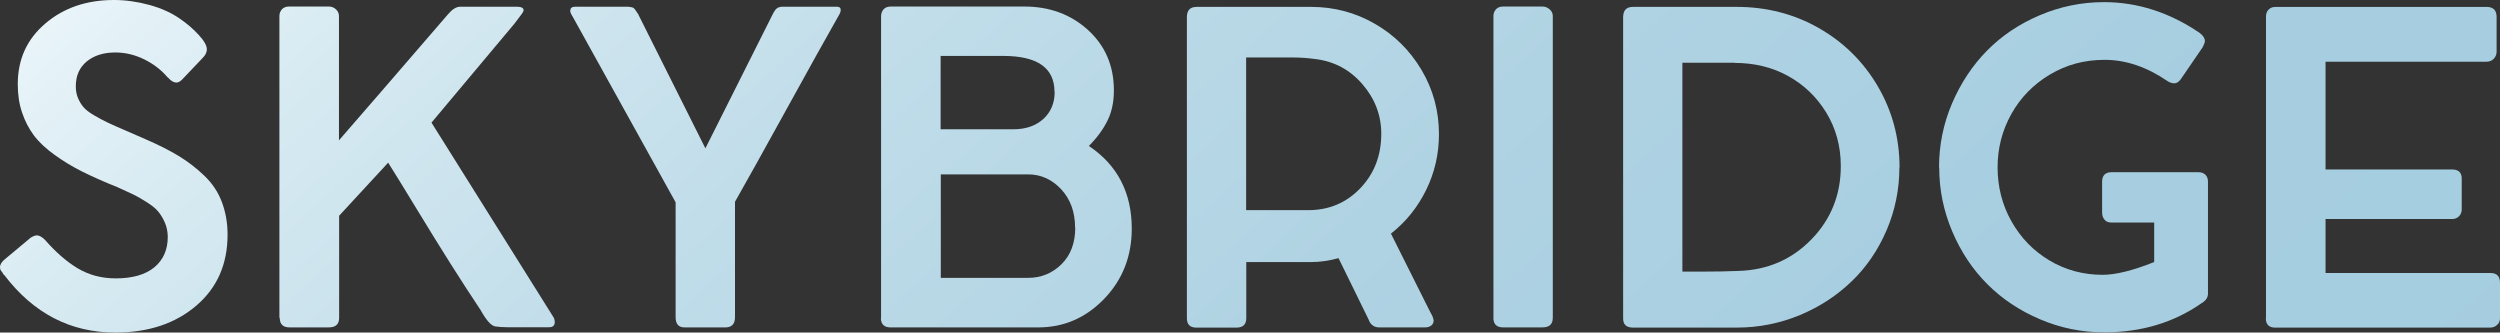
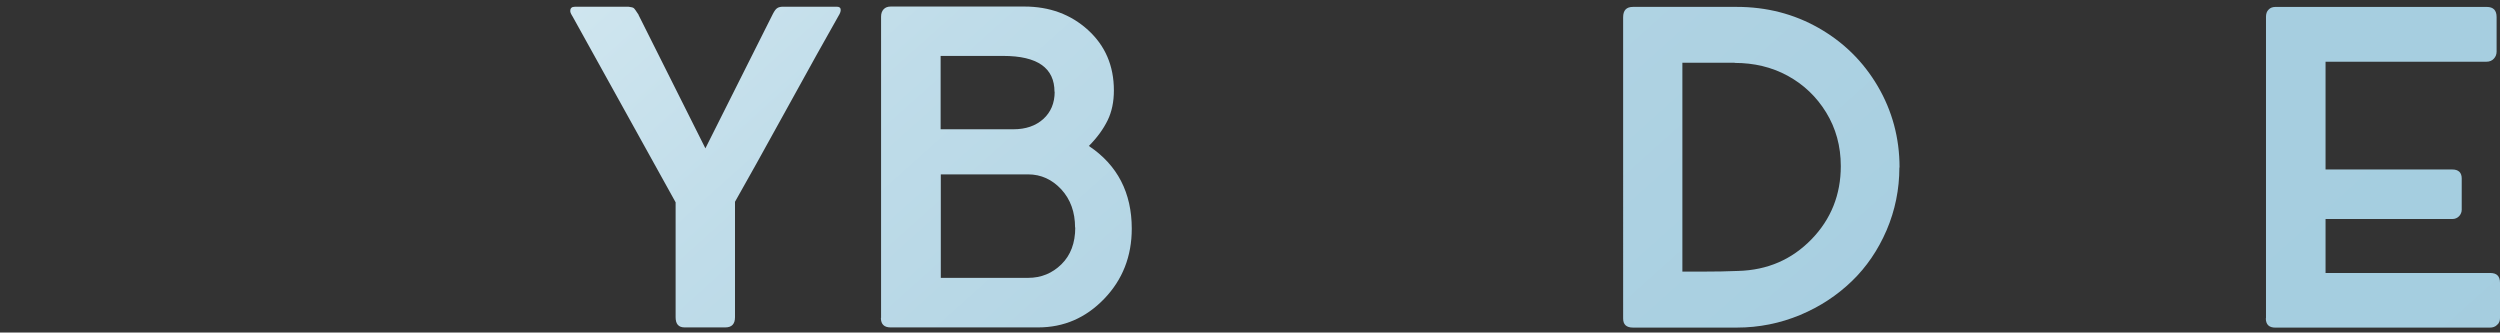
<svg xmlns="http://www.w3.org/2000/svg" xmlns:xlink="http://www.w3.org/1999/xlink" id="_Слой_2" data-name="Слой 2" viewBox="0 0 714.39 95.03">
  <rect x="0" y="0" width="714.39" height="95.03" fill="#333333" stroke="none" />
  <defs>
    <style> .cls-1 { fill: url(#_Безымянный_градиент_11-9); } .cls-2 { fill: url(#_Безымянный_градиент_11-4); } .cls-3 { fill: url(#_Безымянный_градиент_11-5); } .cls-4 { fill: url(#_Безымянный_градиент_11-3); } .cls-5 { fill: url(#_Безымянный_градиент_11-7); } .cls-6 { fill: url(#_Безымянный_градиент_11-2); } .cls-7 { fill: url(#_Безымянный_градиент_11-6); } .cls-8 { fill: url(#_Безымянный_градиент_11-8); } .cls-9 { fill: url(#_Безымянный_градиент_11); } </style>
    <linearGradient id="_Безымянный_градиент_11" data-name="Безымянный градиент 11" x1="-32.137" y1="-23.828" x2="414.544" y2="474.711" gradientUnits="userSpaceOnUse">
      <stop offset="0" stop-color="#f9fdff" />
      <stop offset=".032" stop-color="#f1f9fc" />
      <stop offset=".181" stop-color="#d5e9f1" />
      <stop offset=".341" stop-color="#bfdce9" />
      <stop offset=".517" stop-color="#b0d3e3" />
      <stop offset=".717" stop-color="#a6cee0" />
      <stop offset="1" stop-color="#a4cddf" />
    </linearGradient>
    <linearGradient id="_Безымянный_градиент_11-2" data-name="Безымянный градиент 11" x1="13.981" y1="-65.149" x2="460.662" y2="433.39" xlink:href="#_Безымянный_градиент_11" />
    <linearGradient id="_Безымянный_градиент_11-3" data-name="Безымянный градиент 11" x1="70.521" y1="-115.807" x2="517.202" y2="382.731" xlink:href="#_Безымянный_градиент_11" />
    <linearGradient id="_Безымянный_градиент_11-4" data-name="Безымянный градиент 11" x1="104.918" y1="-146.627" x2="551.599" y2="351.911" xlink:href="#_Безымянный_градиент_11" />
    <linearGradient id="_Безымянный_градиент_11-5" data-name="Безымянный градиент 11" x1="152.968" y1="-189.679" x2="599.649" y2="308.86" xlink:href="#_Безымянный_градиент_11" />
    <linearGradient id="_Безымянный_градиент_11-6" data-name="Безымянный градиент 11" x1="191.481" y1="-224.185" x2="638.162" y2="274.353" xlink:href="#_Безымянный_градиент_11" />
    <linearGradient id="_Безымянный_градиент_11-7" data-name="Безымянный градиент 11" x1="222.623" y1="-252.088" x2="669.304" y2="246.45" xlink:href="#_Безымянный_градиент_11" />
    <linearGradient id="_Безымянный_градиент_11-8" data-name="Безымянный градиент 11" x1="283.185" y1="-306.35" x2="729.865" y2="192.188" xlink:href="#_Безымянный_градиент_11" />
    <linearGradient id="_Безымянный_градиент_11-9" data-name="Безымянный градиент 11" x1="327.512" y1="-346.066" x2="774.192" y2="152.472" xlink:href="#_Безымянный_градиент_11" />
  </defs>
  <g id="_Слой_2-2" data-name=" Слой 2">
    <g id="_Слой_1-2" data-name=" Слой 1-2">
      <g>
-         <path class="cls-9" d="M12.87,68.56c3.06,3.5,6.18,6.23,9.34,8.12,3.21,1.9,6.81,2.87,10.85,2.87,4.81,0,8.51-1.07,11.04-3.16s3.84-5.01,3.84-8.66c0-1.46-.29-2.87-.83-4.13-.54-1.26-1.22-2.33-1.95-3.21s-1.85-1.75-3.31-2.67c-1.46-.92-2.72-1.65-3.74-2.14s-2.53-1.17-4.43-2.04c-3.99-1.6-7.39-3.11-10.21-4.52s-5.45-3.02-7.88-4.77-4.43-3.6-5.89-5.54c-1.46-1.95-2.58-4.13-3.4-6.57-.83-2.43-1.22-5.16-1.22-8.12,0-7.1,2.63-12.84,7.88-17.31S24.73,0,32.56,0c3.36,0,6.76.49,10.12,1.41s6.32,2.24,8.8,3.99c1.99,1.36,3.74,2.87,5.3,4.57,1.56,1.7,2.33,3.06,2.33,4.13,0,.83-.39,1.65-1.22,2.48l-5.88,6.18c-.54.54-1.07.83-1.61.83-.73,0-1.51-.44-2.33-1.36l-.24-.19c-1.7-2.04-3.94-3.74-6.57-5.06-2.67-1.31-5.45-1.99-8.32-1.99-3.36,0-6.08.88-8.17,2.58-2.09,1.75-3.11,4.09-3.11,7.1,0,1.22.19,2.33.63,3.36.44,1.02.97,1.9,1.6,2.63.63.73,1.65,1.51,3.06,2.33,1.41.83,2.72,1.51,3.94,2.09,1.22.58,2.97,1.36,5.25,2.33l5.35,2.33c3.79,1.65,7,3.26,9.63,4.86s5.06,3.5,7.3,5.64c2.24,2.14,3.89,4.62,4.96,7.44s1.65,5.93,1.65,9.39c0,8.41-2.97,15.17-8.95,20.28-5.98,5.11-13.67,7.68-23.15,7.68-12.74,0-23.35-5.45-31.71-16.44h-.1c-.15-.24-.29-.49-.44-.73-.19-.24-.34-.39-.39-.49-.1-.1-.15-.24-.19-.39-.05-.15-.1-.39-.1-.63,0-.78.49-1.56,1.46-2.33l7.34-6.13c.68-.39,1.22-.63,1.75-.63.68,0,1.46.44,2.33,1.31h-.05l.04-.01Z" />
-         <path class="cls-6" d="M79.84,90.83V4.6c0-.78.24-1.41.73-1.95.49-.53,1.17-.78,1.99-.78h11.43c.73,0,1.41.24,1.99.78.58.53.88,1.17.88,1.95v35.5c5.59-6.42,16-18.43,31.22-36.09,1.22-1.41,2.33-2.09,3.45-2.09h16.1c1.31,0,1.99.34,1.99.97,0,.29-.19.63-.54,1.12l-2.09,2.77-23.69,28.26,34.73,55.4c.34.44.49.97.49,1.61,0,.97-.53,1.46-1.6,1.46h-11.96c-1.31,0-2.48-.1-3.5-.24-1.17-.24-2.53-1.8-4.13-4.67-2.82-4.23-5.69-8.66-8.61-13.28s-6.08-9.73-9.48-15.32c-3.4-5.59-6.18-10.12-8.32-13.52l-14.01,15.17v29.18c0,1.8-.97,2.72-2.92,2.72h-11.28c-1.85,0-2.77-.92-2.77-2.72h-.1l-0.0 0Z" />
        <path class="cls-4" d="M182.46,4.26c2.09,4.18,8.46,16.93,19.11,38.13L220.88,3.92c.44-.83.83-1.36,1.17-1.56.29-.24.78-.39,1.46-.44h15.61c.73,0,1.12.29,1.12.92,0,.44-.19,1.02-.63,1.7-3.36,5.88-8.27,14.74-14.79,26.56-6.52,11.82-11.43,20.67-14.79,26.56v32.98c0,1.95-.92,2.92-2.77,2.92h-11.62c-1.75,0-2.58-.97-2.58-2.92v-32.83l-29.42-53.06c-.49-.78-.73-1.31-.68-1.65,0-.78.44-1.17,1.31-1.17h15.37c.73.1,1.22.19,1.46.39.24.19.68.83,1.41,1.95h-.05l-0-.01Z" />
        <path class="cls-2" d="M307.21,65.05c0-4.43-1.31-8.07-3.94-10.94-2.63-2.82-5.79-4.28-9.48-4.28h-24.95v29.57h24.95c3.74,0,6.91-1.31,9.53-3.89s3.94-6.08,3.94-10.51l-.05.05v-0ZM301.33,26.24c0-6.81-4.86-10.26-14.64-10.26h-17.9v20.96h20.82c3.5,0,6.32-.97,8.51-2.92,2.14-1.95,3.26-4.52,3.26-7.83l-.05.05-0-0ZM251.77,90.83V4.79c0-.92.24-1.61.73-2.14.49-.53,1.17-.78,2.04-.78h38.18c7.2,0,13.28,2.24,18.19,6.71s7.39,10.21,7.39,17.27c0,3.21-.58,6.08-1.8,8.56s-2.97,4.91-5.35,7.3c8.17,5.45,12.26,13.37,12.26,23.64,0,7.88-2.63,14.59-7.88,20.04-5.25,5.45-11.53,8.17-18.87,8.17h-42.17c-1.85,0-2.77-.92-2.77-2.72h.05l-0-.01Z" />
-         <path class="cls-3" d="M394.71,38.26c0-5.3-1.8-10.02-5.35-14.15-3.55-4.13-7.98-6.52-13.23-7.2-2.38-.34-4.67-.49-6.86-.49h-13.18v43.63h17.75c5.93,0,10.89-2.09,14.88-6.27,3.99-4.18,5.98-9.34,5.98-15.51l.01-.01ZM341.84,1.97h32.83c6.52,0,12.6,1.6,18.19,4.82,5.59,3.21,10.07,7.64,13.37,13.23,3.31,5.59,4.96,11.72,4.96,18.34,0,5.64-1.22,10.94-3.65,15.9-2.43,4.96-5.79,9.14-10.07,12.5l11.23,22.42c.63,1.02.92,1.85.97,2.38,0,.63-.24,1.12-.68,1.46s-1.02.54-1.75.54h-13.13c-1.46,0-2.53-.78-3.06-2.33l-8.56-17.46c-2.67.73-5.25,1.12-7.78,1.12h-18.58v16.05c0,1.75-.92,2.68-2.82,2.68h-11.43c-1.8,0-2.72-.88-2.72-2.68V4.9c0-1.95.92-2.92,2.72-2.92h-.05l.01-.01Z" />
-         <path class="cls-7" d="M426.76,90.83V4.6c0-.78.24-1.41.73-1.95.49-.53,1.17-.78,1.99-.78h11.28c.73,0,1.41.24,2.04.78.63.53.92,1.17.92,1.95v86.23c0,1.8-.97,2.72-2.97,2.72h-11.28c-1.8,0-2.72-.92-2.72-2.72h.01Z" />
        <path class="cls-5" d="M495.68,17.93h-14.93v59.68h6.13c3.31,0,6.57-.05,9.87-.19,8.32-.24,15.27-3.26,20.86-9,5.59-5.74,8.41-12.74,8.41-20.96,0-5.69-1.41-10.8-4.18-15.32s-6.47-8.02-11.04-10.51c-4.57-2.48-9.63-3.65-15.08-3.65l-.05-.05.01-0ZM542.76,47.84c0,6.27-1.22,12.26-3.65,17.95-2.43,5.64-5.74,10.51-9.92,14.54-4.18,4.04-9.1,7.3-14.79,9.68-5.74,2.38-11.77,3.6-18.09,3.6h-29.67c-1.9,0-2.82-.88-2.82-2.58V4.94c0-1.99.92-2.97,2.82-2.97h29.67c8.46,0,16.29,1.99,23.39,6.03s12.74,9.58,16.88,16.63c4.13,7.05,6.23,14.79,6.23,23.25l-.05-.05v.01Z" />
-         <path class="cls-8" d="M554.09,47.84c0-6.42,1.26-12.55,3.74-18.34s5.84-10.85,10.02-15.08,9.19-7.59,15.03-10.07c5.84-2.48,11.96-3.74,18.34-3.74,9.58,0,18.68,2.92,27.28,8.75,1.02.73,1.56,1.56,1.56,2.43,0,.24-.19.83-.63,1.7l-6.23,9.1c-.58.83-1.22,1.22-1.9,1.22s-1.31-.24-1.99-.68c-5.93-4.04-11.87-6.03-17.85-6.03s-10.94,1.41-15.66,4.18c-4.72,2.82-8.41,6.57-11.04,11.28-2.63,4.72-3.94,9.78-3.94,15.27s1.31,10.75,3.99,15.47,6.27,8.41,10.85,11.14c4.57,2.72,9.63,4.09,15.17,4.09,3.74,0,8.66-1.22,14.74-3.65v-11.28h-12.16c-.88,0-1.56-.24-1.99-.78-.49-.54-.73-1.22-.73-2.09v-8.8c0-1.8.92-2.72,2.72-2.72h24.76c.88,0,1.56.24,2.04.73.49.49.73,1.12.73,1.99v31.95c0,1.02-.49,1.85-1.46,2.53l-.39.24c-7.93,5.54-17.22,8.32-27.82,8.32-6.42,0-12.55-1.26-18.34-3.74-5.84-2.48-10.85-5.84-15.03-10.02-4.18-4.18-7.54-9.19-10.02-15.03-2.48-5.84-3.74-11.92-3.74-18.29l-.05-.05ZM554.09,47.84c0-6.42,1.26-12.55,3.74-18.34s5.84-10.85,10.02-15.08,9.19-7.59,15.03-10.07c5.84-2.48,11.96-3.74,18.34-3.74,9.58,0,18.68,2.92,27.28,8.75,1.02.73,1.56,1.56,1.56,2.43,0,.24-.19.83-.63,1.7l-6.23,9.1c-.58.83-1.22,1.22-1.9,1.22s-1.31-.24-1.99-.68c-5.93-4.04-11.87-6.03-17.85-6.03s-10.94,1.41-15.66,4.18c-4.72,2.82-8.41,6.57-11.04,11.28-2.63,4.72-3.94,9.78-3.94,15.27s1.31,10.75,3.99,15.47,6.27,8.41,10.85,11.14c4.57,2.72,9.63,4.09,15.17,4.09,3.74,0,8.66-1.22,14.74-3.65v-11.28h-12.16c-.88,0-1.56-.24-1.99-.78-.49-.54-.73-1.22-.73-2.09v-8.8c0-1.8.92-2.72,2.72-2.72h24.76c.88,0,1.56.24,2.04.73.49.49.73,1.12.73,1.99v31.95c0,1.02-.49,1.85-1.46,2.53l-.39.24c-7.93,5.54-17.22,8.32-27.82,8.32-6.42,0-12.55-1.26-18.34-3.74-5.84-2.48-10.85-5.84-15.03-10.02-4.18-4.18-7.54-9.19-10.02-15.03-2.48-5.84-3.74-11.92-3.74-18.29l-.05-.05Z" />
        <path class="cls-1" d="M647.52,90.93V4.8c0-.88.24-1.56.73-2.04.49-.54,1.17-.78,1.99-.78h60.36c1.9,0,2.82.97,2.82,2.92v9.82c0,.78-.24,1.46-.78,2.04-.53.58-1.22.88-2.14.88h-45.96v30.79h36.19c1.8,0,2.72.88,2.72,2.58v8.9c0,.68-.24,1.31-.73,1.85-.49.53-1.17.83-1.99.83h-36.19v15.42h47.08c1.85,0,2.77.92,2.77,2.82v10.02c0,.83-.24,1.51-.83,1.99-.54.54-1.22.78-2.09.78h-61.28c-1.8,0-2.72-.88-2.72-2.68h.05l0-.01Z" />
      </g>
    </g>
  </g>
</svg>